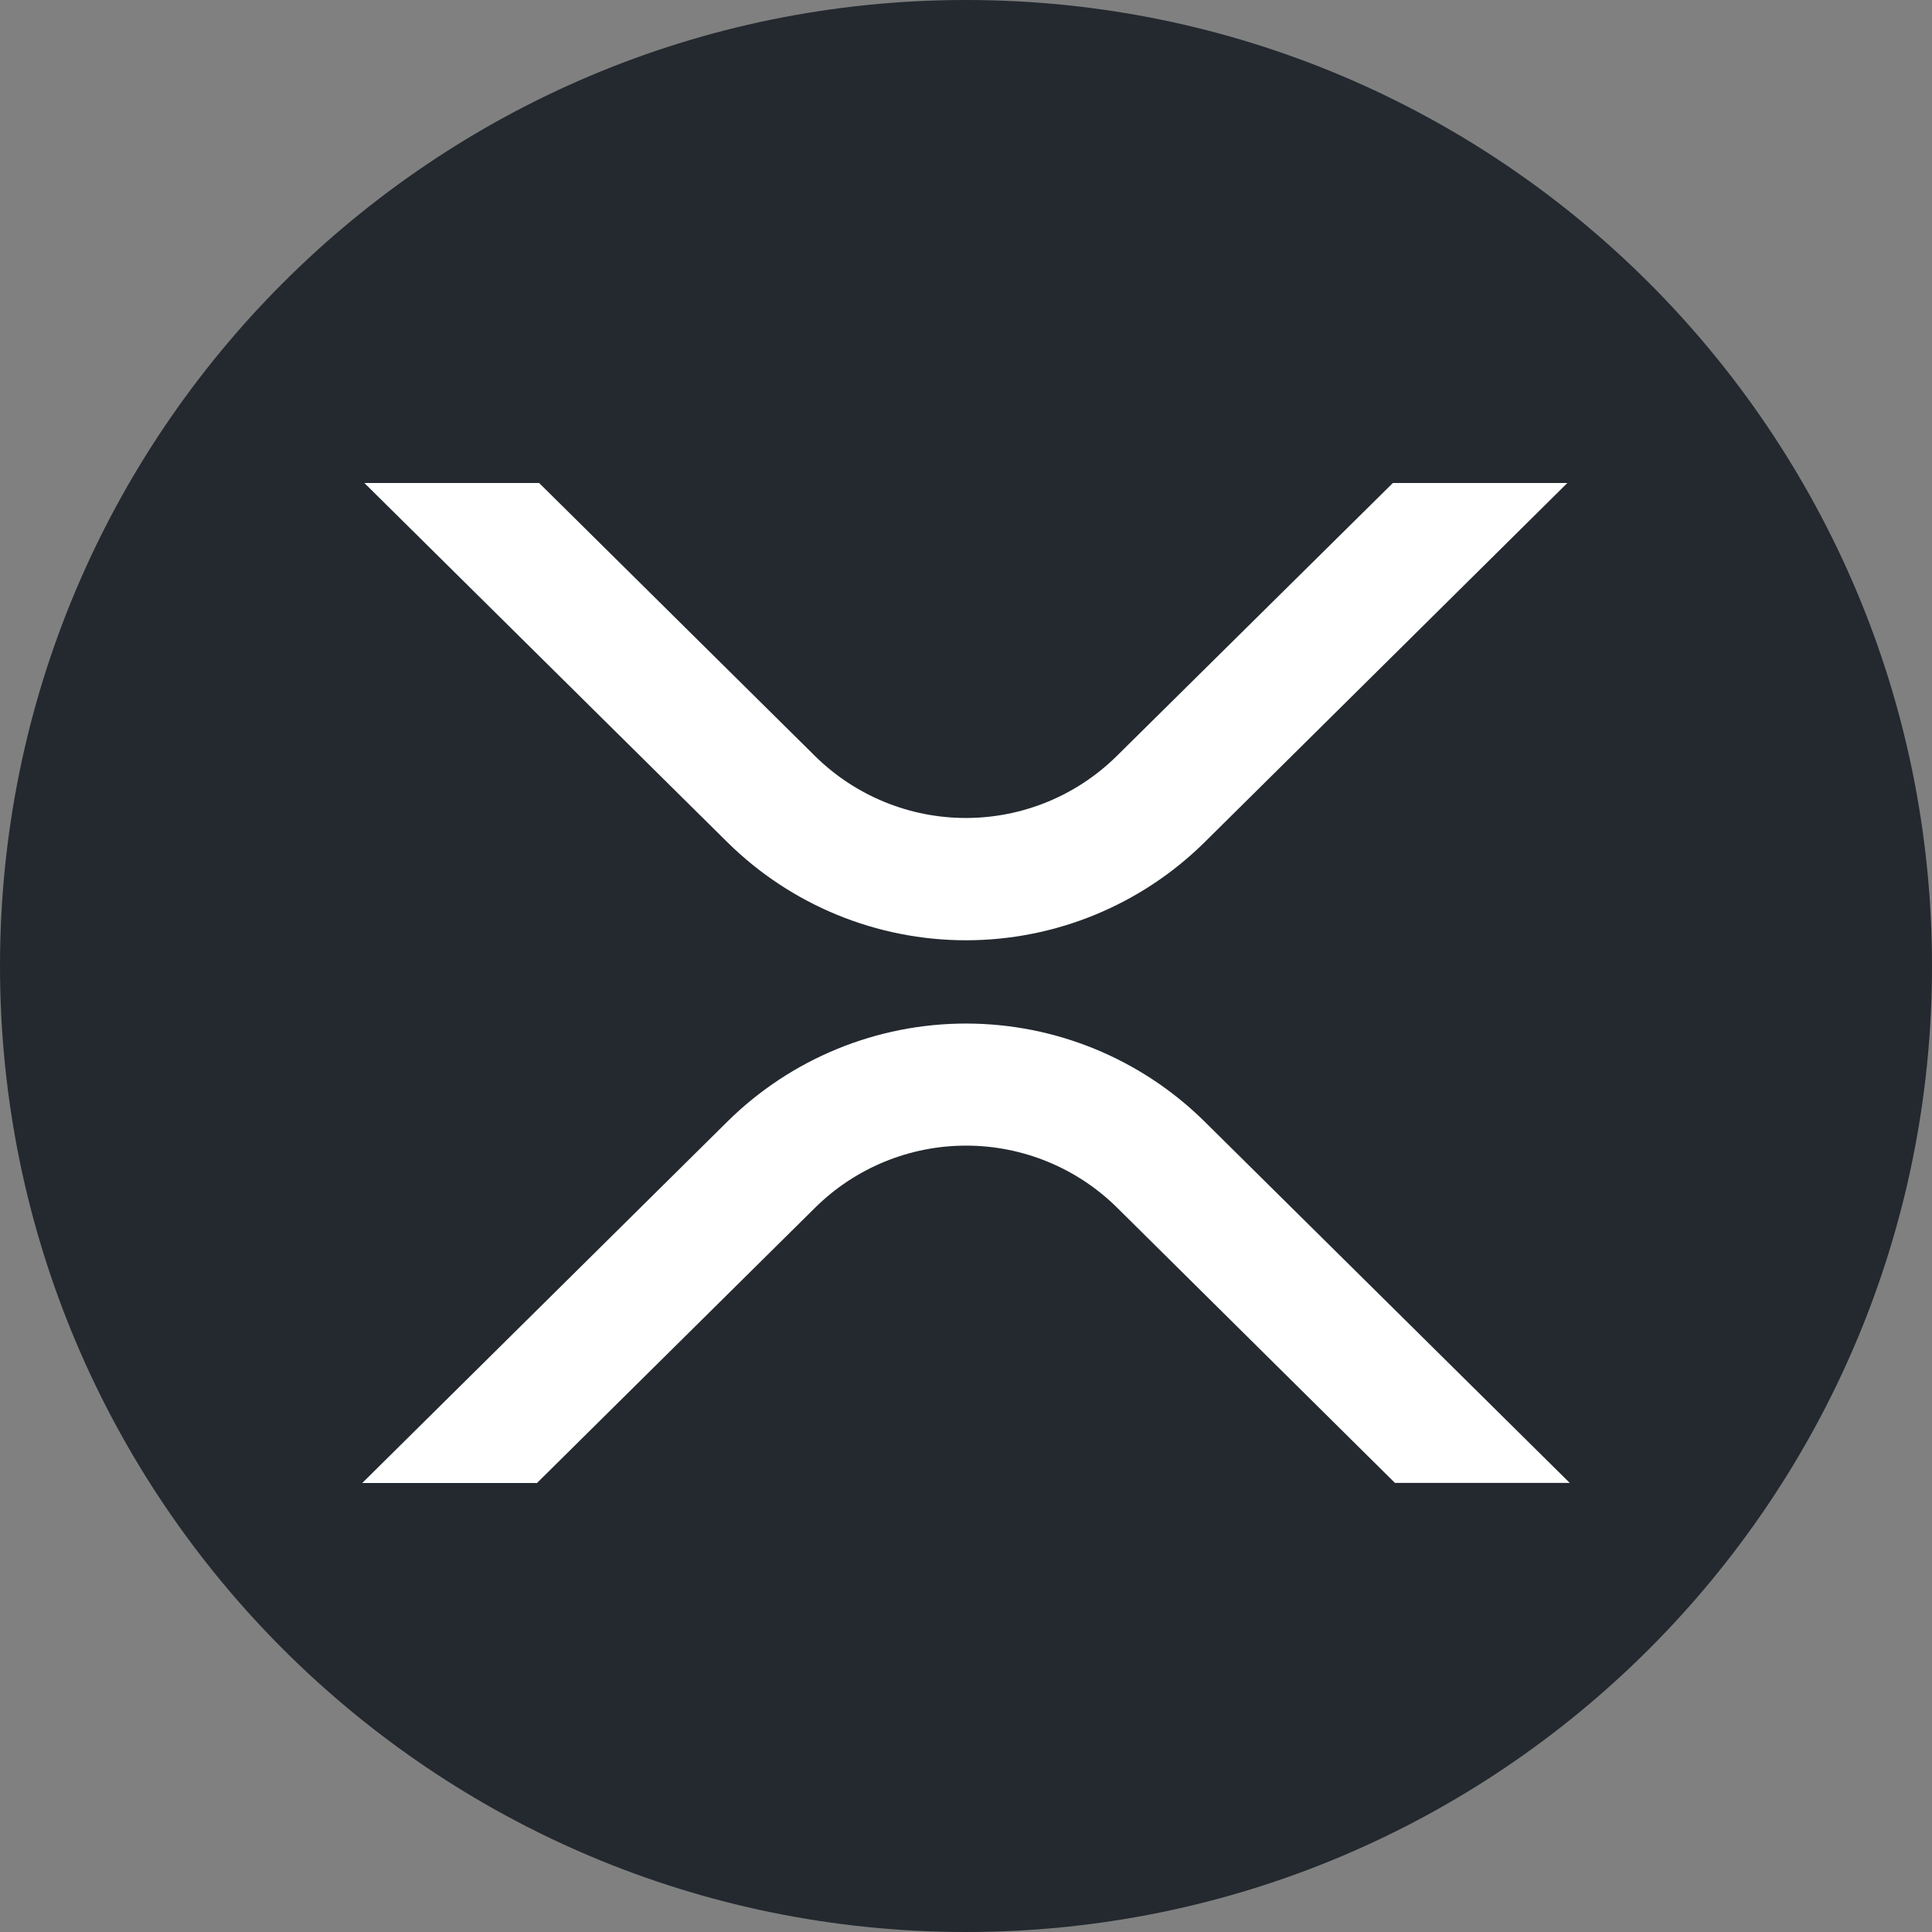
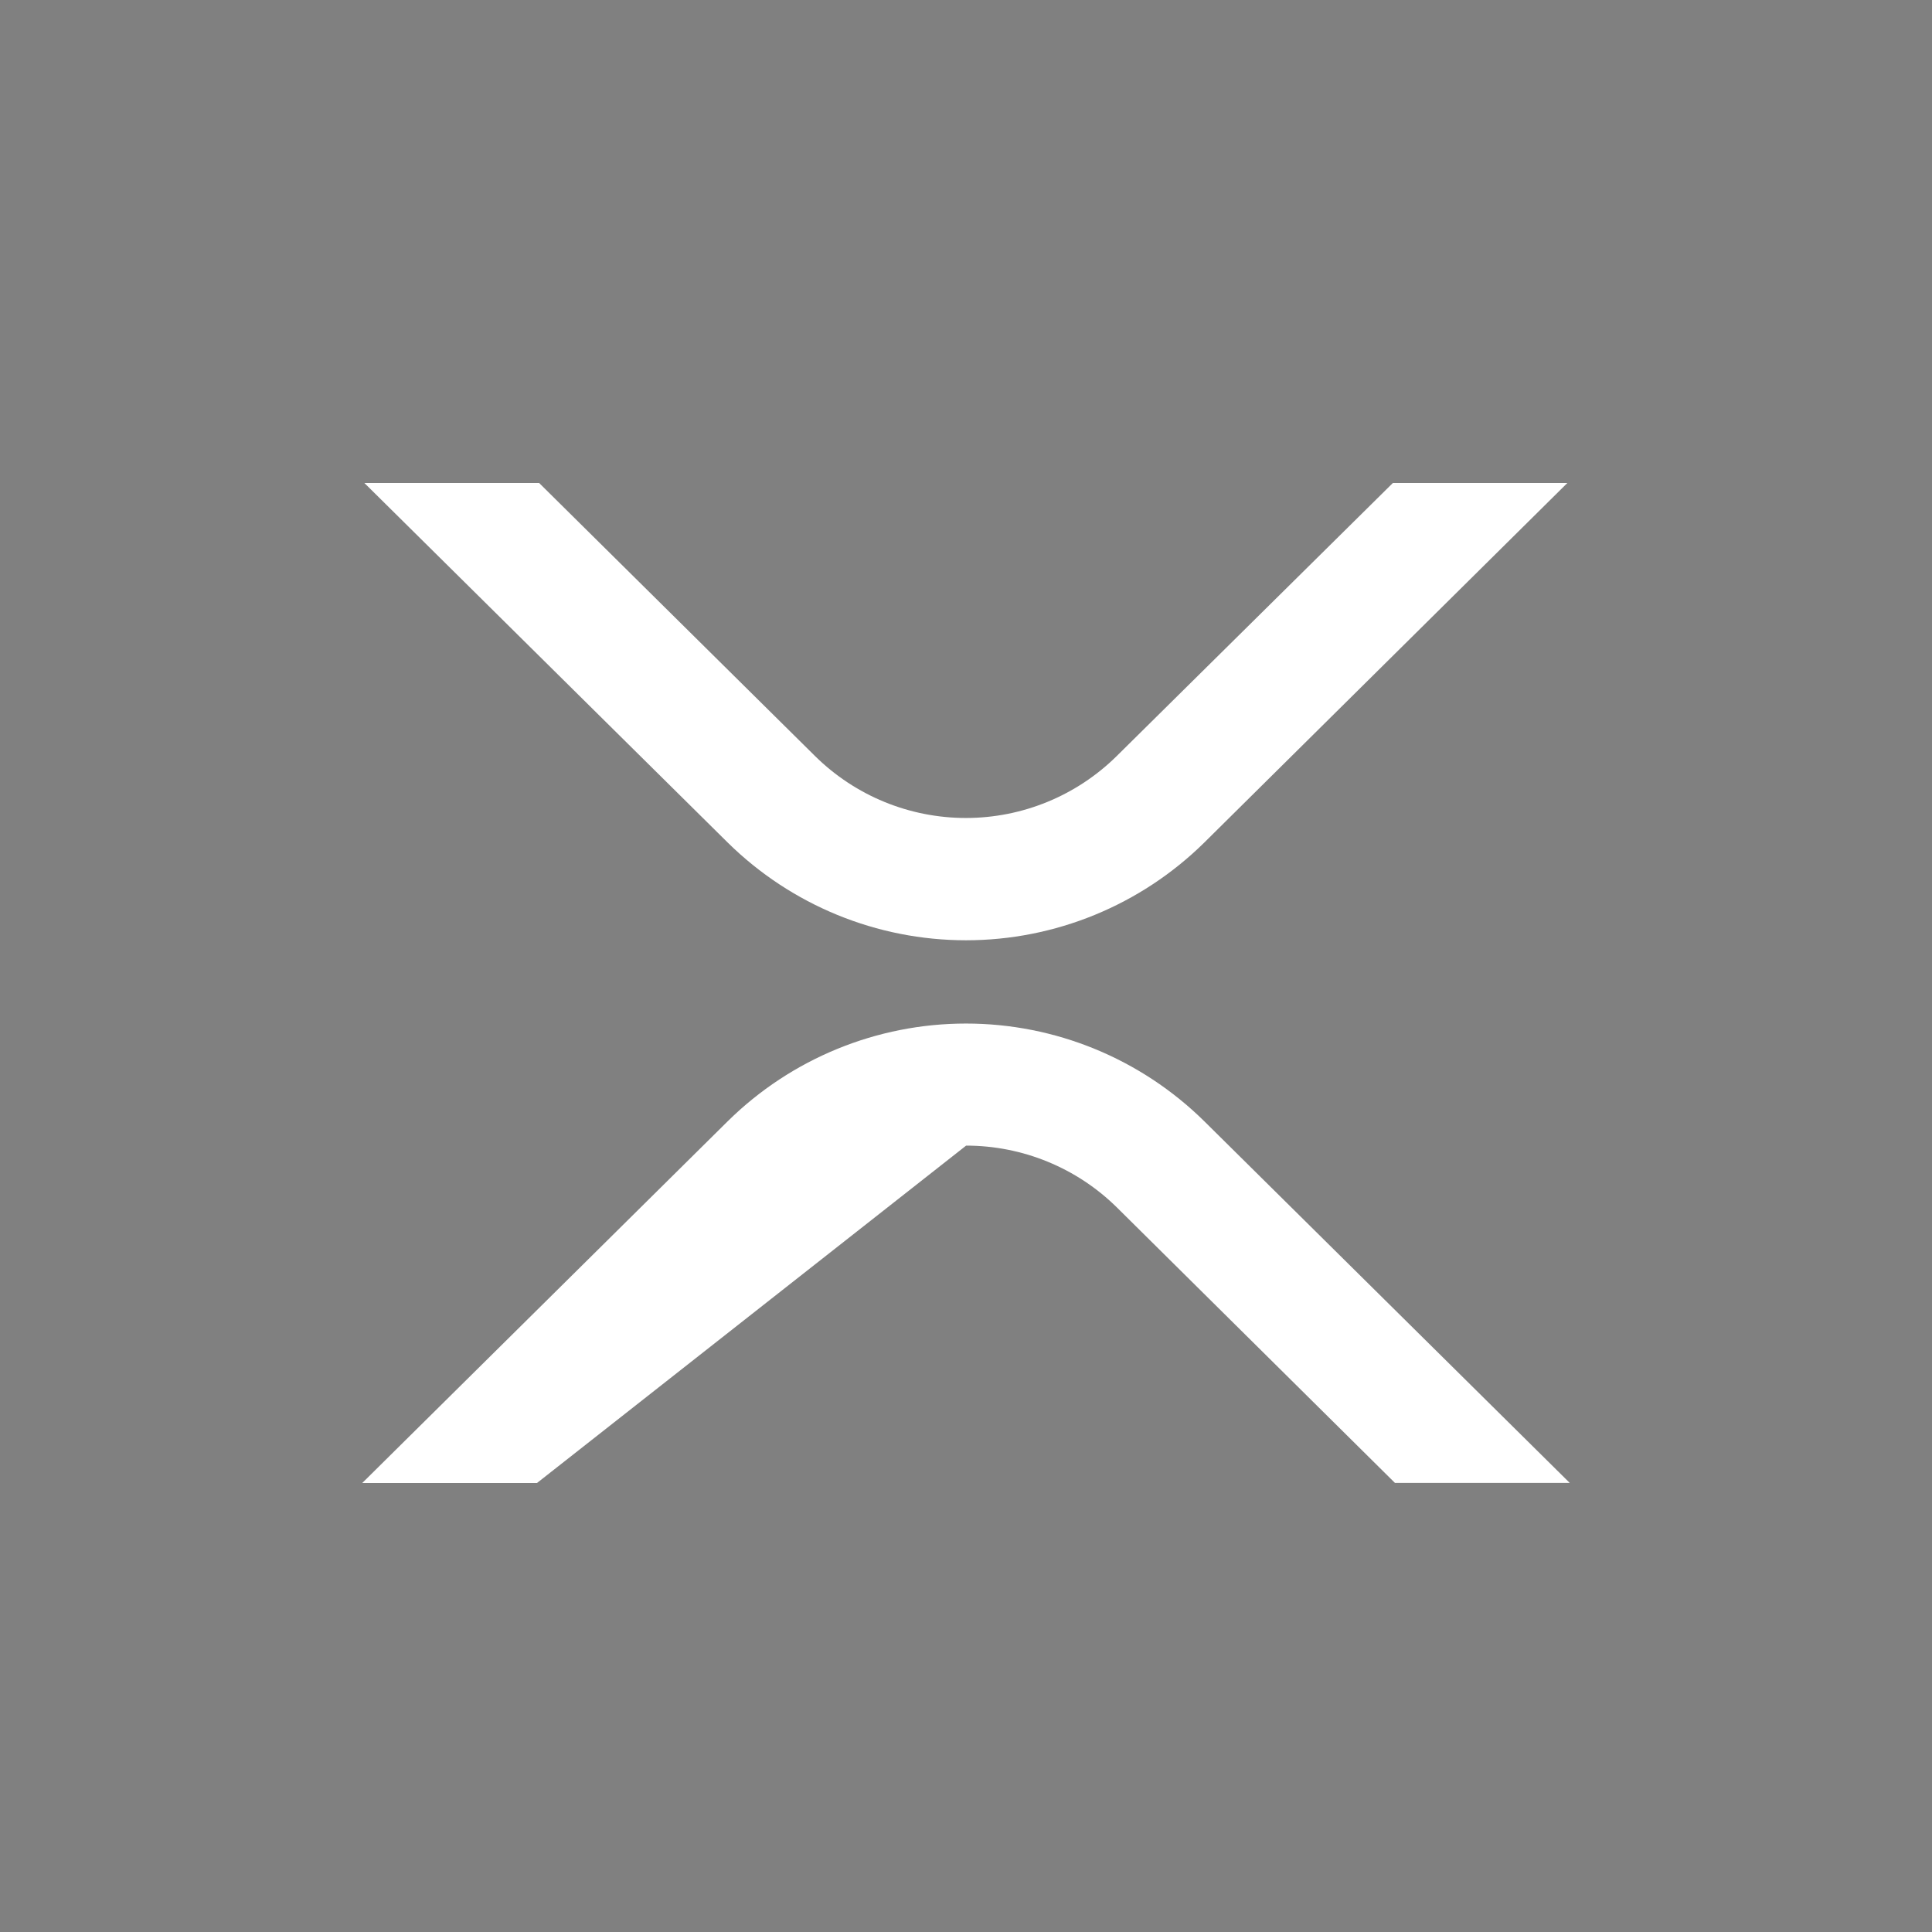
<svg xmlns="http://www.w3.org/2000/svg" width="70" height="70" viewBox="0 0 70 70" fill="none">
  <rect x="0" y="0" width="70" height="70" fill="#808080" stroke="none" />
-   <path d="M35 70C54.33 70 70 54.33 70 35C70 15.67 54.33 0 35 0C15.67 0 0 15.67 0 35C0 54.33 15.67 70 35 70Z" fill="#23292F" />
-   <path d="M50.466 17.5H56.788L43.63 30.531C41.329 32.797 38.229 34.068 35 34.068C31.771 34.068 28.671 32.797 26.37 30.531L13.202 17.5H19.534L29.531 27.394C30.987 28.831 32.95 29.637 34.996 29.637C37.041 29.637 39.004 28.831 40.46 27.394L50.466 17.5ZM19.458 53.732H13.125L26.37 40.622C28.671 38.355 31.771 37.085 35 37.085C38.229 37.085 41.329 38.355 43.63 40.622L56.875 53.729H50.542L40.469 43.75C39.013 42.313 37.05 41.508 35.004 41.508C32.959 41.508 30.996 42.313 29.54 43.75L19.456 53.732H19.458Z" fill="white" />
+   <path d="M50.466 17.5H56.788L43.63 30.531C41.329 32.797 38.229 34.068 35 34.068C31.771 34.068 28.671 32.797 26.37 30.531L13.202 17.5H19.534L29.531 27.394C30.987 28.831 32.95 29.637 34.996 29.637C37.041 29.637 39.004 28.831 40.46 27.394L50.466 17.5ZM19.458 53.732H13.125L26.37 40.622C28.671 38.355 31.771 37.085 35 37.085C38.229 37.085 41.329 38.355 43.63 40.622L56.875 53.729H50.542L40.469 43.75C39.013 42.313 37.05 41.508 35.004 41.508L19.456 53.732H19.458Z" fill="white" />
</svg>